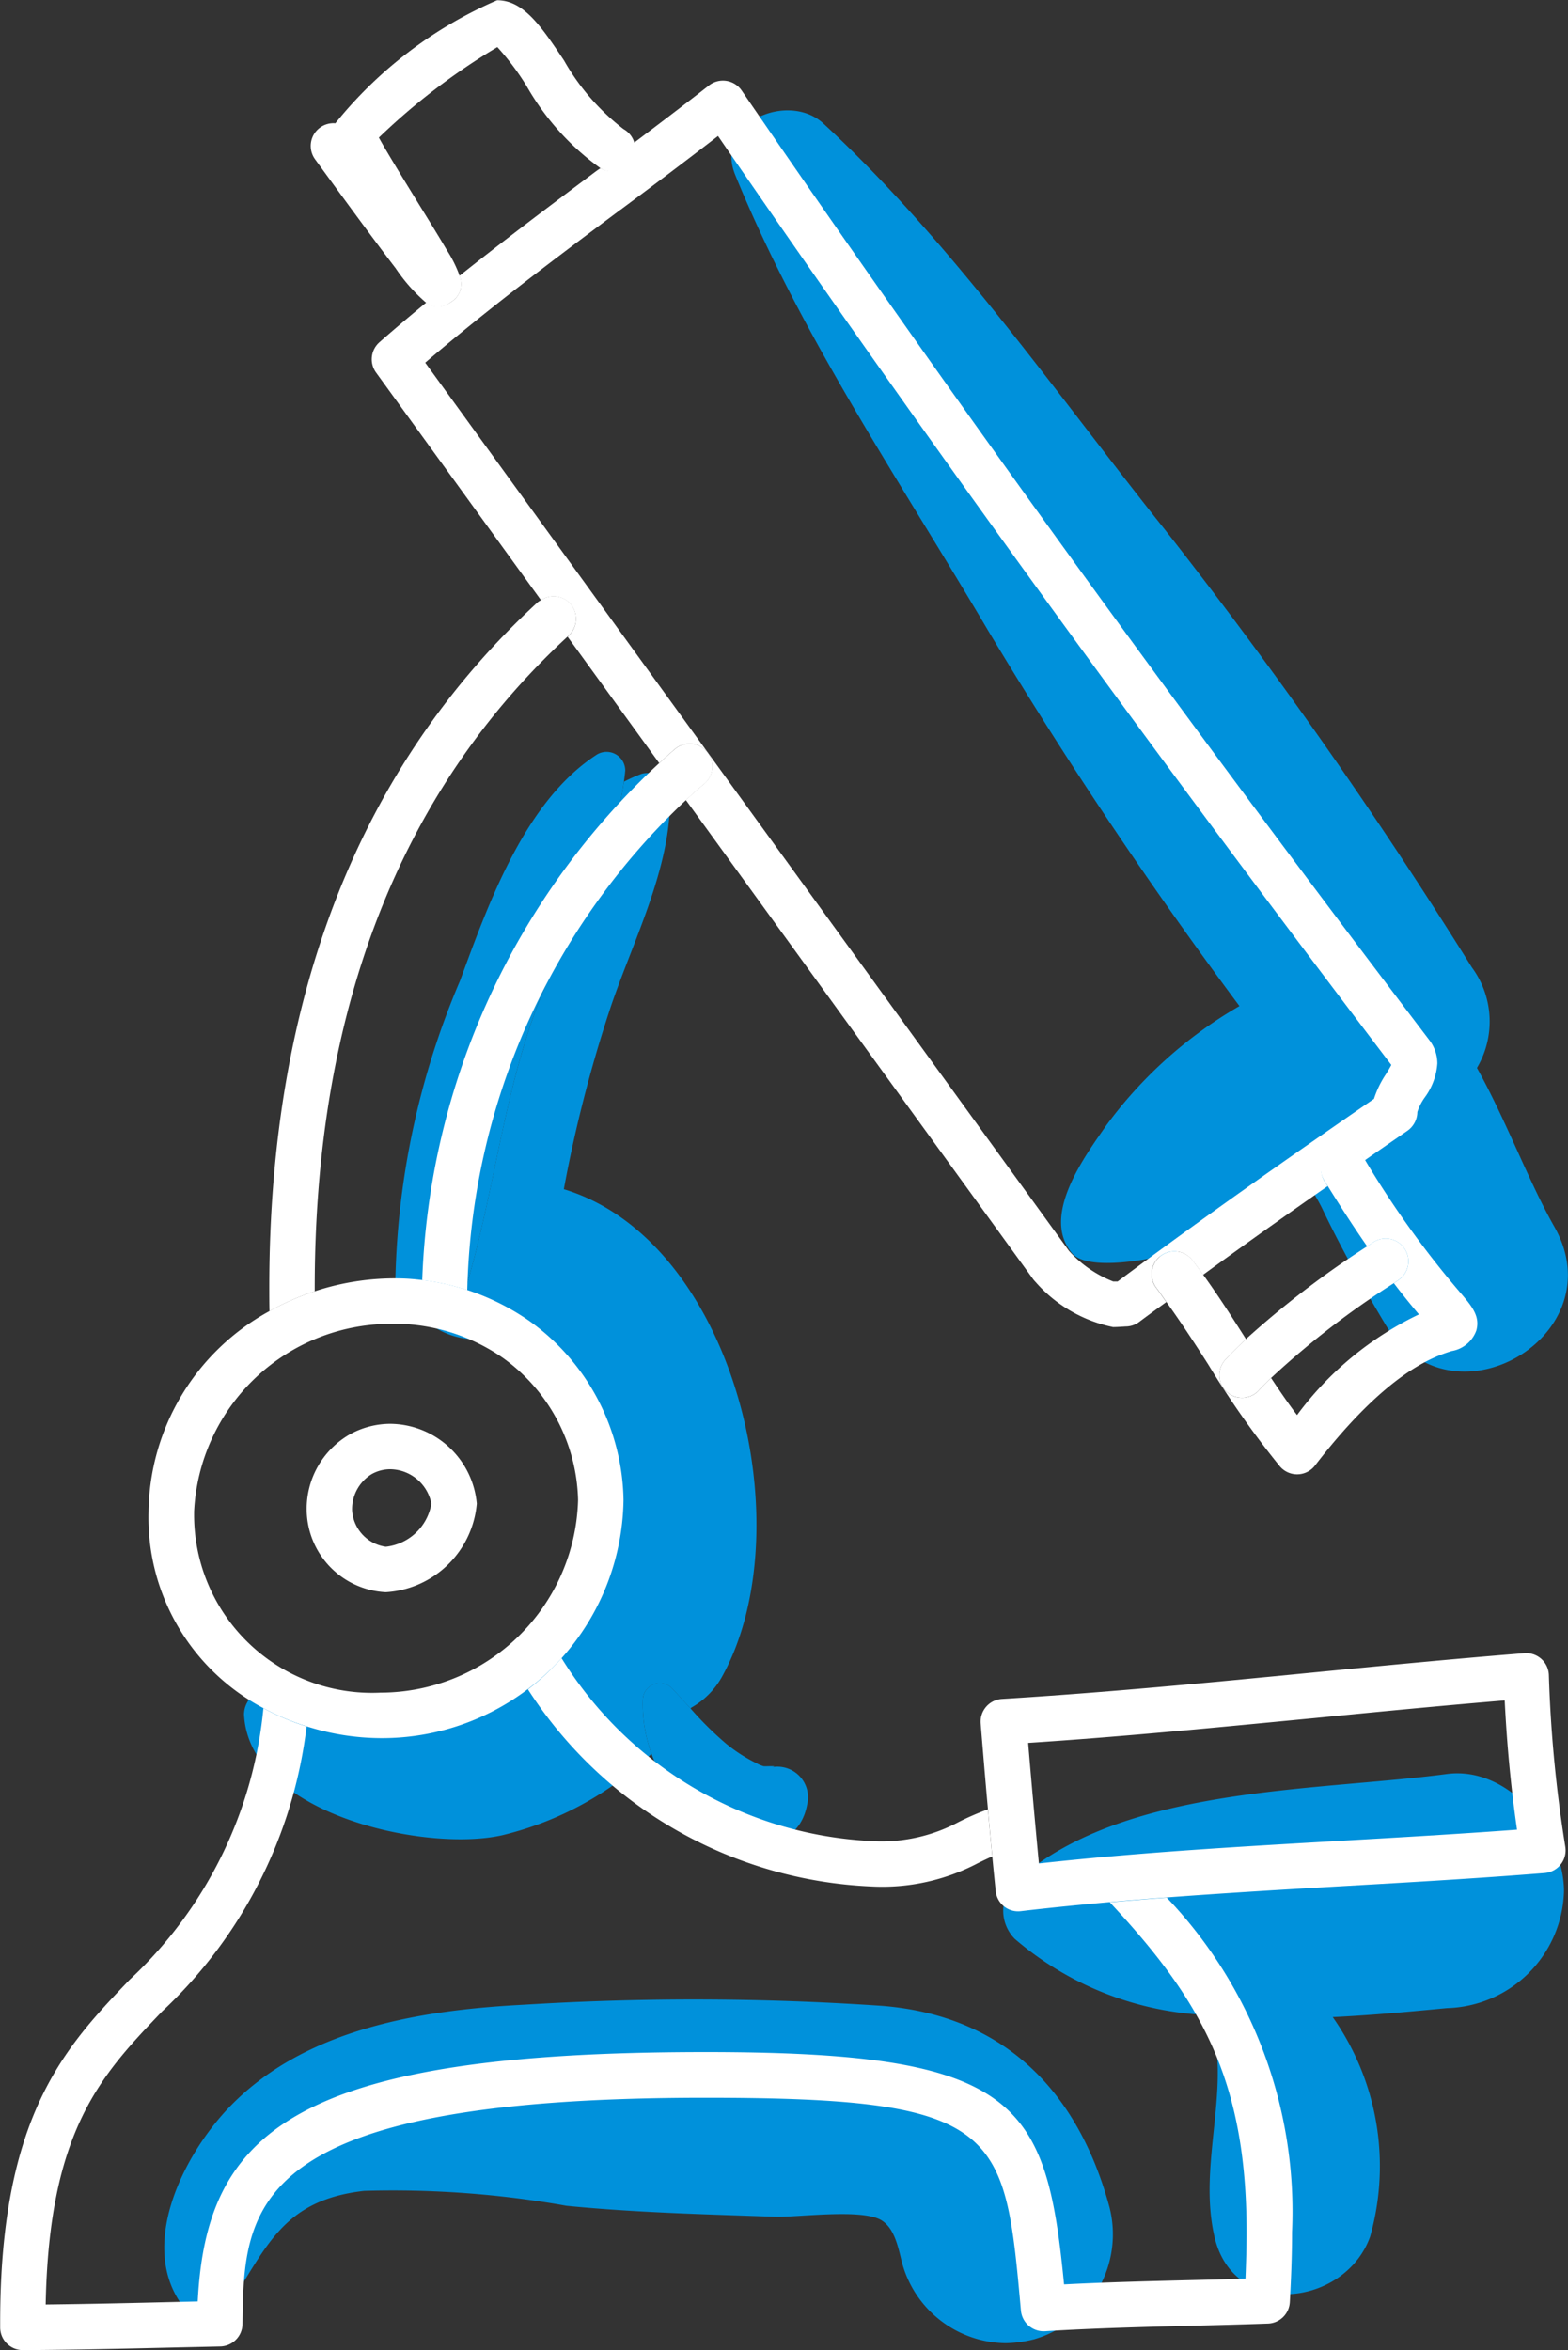
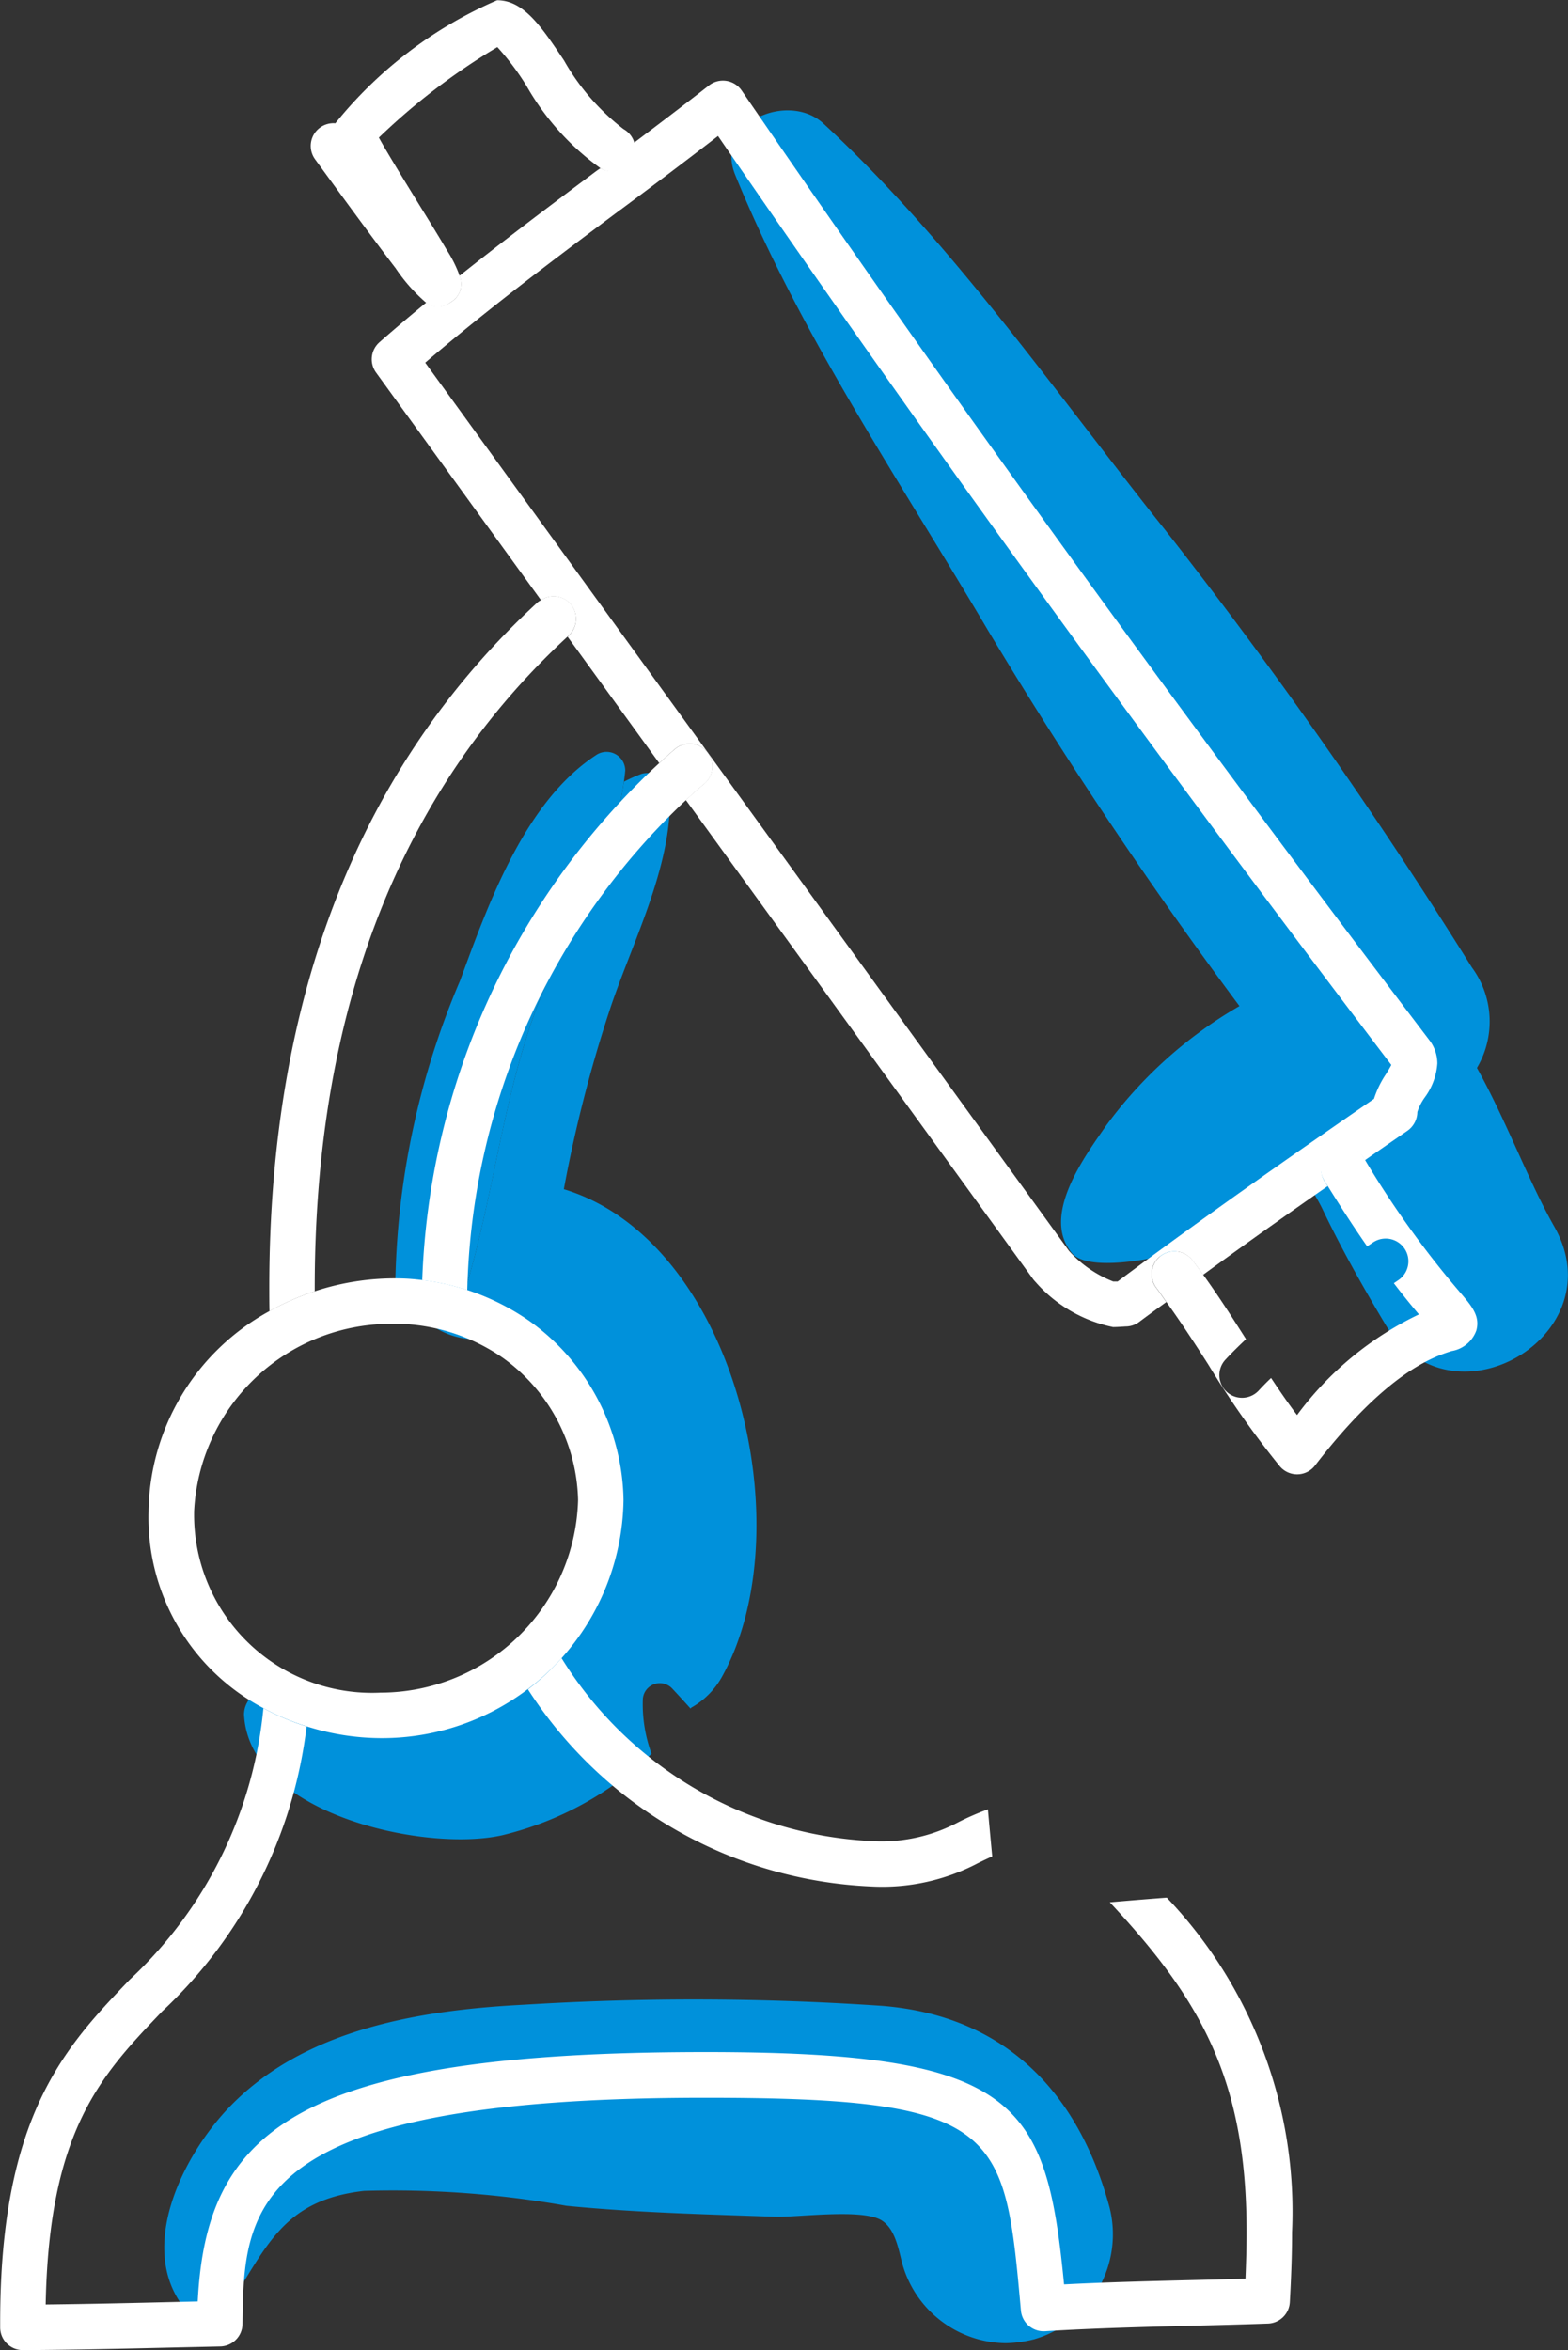
<svg xmlns="http://www.w3.org/2000/svg" id="グループ_816" data-name="グループ 816" width="39.507" height="59.199" viewBox="0 0 39.507 59.199">
  <rect x="0" y="0" width="39.507" height="59.199" fill="#333333" stroke="none" />
  <path id="パス_4719" data-name="パス 4719" d="M394.2,860.445a2.294,2.294,0,0,0-.129-2.533,125.1,125.1,0,0,0-7.729-11.021c-2.749-3.443-5.369-7.24-8.608-10.235-.884-.818-2.761-.024-2.223,1.294,1.643,4.026,4.151,7.713,6.357,11.453a114.015,114.015,0,0,0,6.348,9.484,10.952,10.952,0,0,0-3.347,2.995c-.544.781-1.661,2.28-.877,3.225.4.487,2.086.146,2.619-.014.388-.116.762-.239,1.137-.393a15.373,15.373,0,0,0,2.366-1.057c.078.136.15.264.2.371.475.994,1.016,1.952,1.583,2.9,1.632,2.709,5.822.274,4.246-2.481C395.5,863.3,394.93,861.753,394.2,860.445Z" transform="translate(-356.987 -833.544)" fill="#0091db" />
  <path id="パス_4720" data-name="パス 4720" d="M373.962,877.439c2.079-3.716.354-10.988-3.975-12.3a34.33,34.33,0,0,1,1.133-4.445c.56-1.723,1.594-3.645,1.539-5.481a.564.564,0,0,0-.708-.539,4.279,4.279,0,0,0-.45.2c-.271,2.02-1.583,3.961-2.263,5.868-.813,2.279-1.043,4.661-1.74,6.948a.866.866,0,0,1-1.176.569,1.9,1.9,0,0,0,1.966.586c1.791-.667,1.992,3.2,2.093,4.328a10.092,10.092,0,0,1-.179,2.239,16.768,16.768,0,0,1-2.057,1.776c-1.764,1.164-3.656.594-5.59.556a.632.632,0,0,0-.626.626c.124,2.514,4.576,3.482,6.51,3.042a8.232,8.232,0,0,0,3.758-2.051,3.644,3.644,0,0,1-.22-1.36.429.429,0,0,1,.725-.3c.16.169.319.345.478.521l.016-.022A2.013,2.013,0,0,0,373.962,877.439Z" transform="translate(-355.781 -835.183)" fill="#0091db" />
  <path id="パス_4721" data-name="パス 4721" d="M377.809,888.747a69.538,69.538,0,0,0-9-.03c-2.6.133-5.5.592-7.407,2.54-1.237,1.262-2.455,3.724-1.053,5.245a.61.61,0,0,0,.948-.123c1.006-1.528,1.377-2.733,3.46-2.971a24.973,24.973,0,0,1,5.1.376c1.746.172,3.492.214,5.244.275.581.02,2.234-.217,2.708.1.337.223.411.716.514,1.1a2.736,2.736,0,0,0,2.608,1.985,3.151,3.151,0,0,0,.718-.1,2.756,2.756,0,0,0,1.889-3.327C382.749,890.906,380.894,888.994,377.809,888.747Z" transform="translate(-355.584 -838.219)" fill="#0091db" />
-   <path id="パス_4722" data-name="パス 4722" d="M394.114,882.347c-3.381.446-8.21.3-10.888,2.729a1.017,1.017,0,0,0,0,1.422,7.969,7.969,0,0,0,4.9,1.922c.606,1.779-.3,3.7.133,5.581.479,2.094,3.291,1.764,3.922,0a6.528,6.528,0,0,0-.942-5.531c1.023-.049,2.006-.143,2.878-.226a3.03,3.03,0,0,0,2.949-2.948C397.063,883.865,395.7,882.137,394.114,882.347Z" transform="translate(-357.66 -837.659)" fill="#0091db" />
  <path id="パス_4723" data-name="パス 4723" d="M367.871,867.638c.7-2.286.927-4.668,1.74-6.948.68-1.907,1.991-3.848,2.263-5.868.013-.094.026-.188.034-.283a.472.472,0,0,0-.706-.405c-1.821,1.169-2.736,3.748-3.456,5.7a20.31,20.31,0,0,0-1.631,7.561.89.89,0,0,0,.579.807A.866.866,0,0,0,367.871,867.638Z" transform="translate(-356.154 -835.132)" fill="#0091db" />
-   <path id="パス_4724" data-name="パス 4724" d="M372.964,880.253a3.644,3.644,0,0,0,.22,1.36,4.784,4.784,0,0,0,1.07,1.707c.785.809,2.6.948,2.85-.425a.771.771,0,0,0-.935-.934c.29-.06-.116-.022-.17-.036a1.07,1.07,0,0,1-.19-.084,3.886,3.886,0,0,1-.76-.494,8.573,8.573,0,0,1-.881-.874c-.159-.176-.318-.351-.478-.521A.429.429,0,0,0,372.964,880.253Z" transform="translate(-356.768 -837.435)" fill="#0091db" />
  <path id="パス_4725" data-name="パス 4725" d="M370.461,848.673a.573.573,0,0,1-.035.809l-.027.027,2.308,3.183c.134-.119.265-.241.4-.356a.572.572,0,0,1,.731.88c-.158.13-.308.269-.46.406l8.749,12.068a.614.614,0,0,0,.059.069,3.539,3.539,0,0,0,1.956,1.14c.075,0,.158-.005.231-.01.034,0,.064-.005.086-.005a.57.57,0,0,0,.343-.115c.227-.17.454-.335.682-.5-.085-.117-.165-.242-.252-.355a.572.572,0,0,1,.907-.7c.092.119.182.244.271.369,1.053-.768,2.1-1.511,3.139-2.234-.031-.051-.06-.095-.093-.147a.573.573,0,0,1,.975-.6c.019.033.038.062.057.094.36-.25.72-.5,1.073-.743a.585.585,0,0,0,.248-.471,1.345,1.345,0,0,1,.181-.359,1.641,1.641,0,0,0,.323-.864.964.964,0,0,0-.2-.586c-6.371-8.376-12.039-16.2-17.328-23.923a.572.572,0,0,0-.825-.127c-.623.488-1.258.969-1.89,1.445a.572.572,0,0,1-.841.638c-.064.041-.125.087-.184.131-1.115.834-2.252,1.691-3.37,2.581a.526.526,0,0,1-.217.662.6.6,0,0,1-.328.117.523.523,0,0,1-.291-.106c-.4.328-.793.66-1.18,1a.571.571,0,0,0-.085.765l4.156,5.734A.566.566,0,0,1,370.461,848.673Zm1.273-9.92c.808-.6,1.638-1.225,2.455-1.857,5.186,7.552,10.74,15.213,16.964,23.4-.032.066-.09.159-.132.228a2.467,2.467,0,0,0-.305.627c-2.077,1.432-4.285,2.976-6.458,4.6-.037,0-.076,0-.112,0a2.935,2.935,0,0,1-1.116-.774l-16.218-22.371C368.4,841.247,370.09,839.981,371.733,838.752Z" transform="translate(-356.098 -833.47)" fill="#fff" />
  <path id="パス_4726" data-name="パス 4726" d="M367.31,840.88a.526.526,0,0,0,.217-.662,3.1,3.1,0,0,0-.313-.632c-.182-.31-.437-.724-.7-1.149-.34-.553-.824-1.339-1.021-1.7a16.426,16.426,0,0,1,2.985-2.28,6.5,6.5,0,0,1,.731.971,6.526,6.526,0,0,0,1.867,2.08.572.572,0,1,0,.581-.985,5.775,5.775,0,0,1-1.5-1.731c-.567-.847-1.015-1.515-1.685-1.515a10.671,10.671,0,0,0-4.076,3.1.572.572,0,0,0-.51.907c.929,1.277,1.593,2.175,2.031,2.747a4.293,4.293,0,0,0,.771.87.523.523,0,0,0,.291.106A.6.6,0,0,0,367.31,840.88Z" transform="translate(-355.947 -833.271)" fill="#fff" />
  <path id="パス_4727" data-name="パス 4727" d="M391.577,865.049a.573.573,0,0,0-.188.787c.033.053.062.1.093.147.369.594.7,1.1.993,1.519l.149-.1a.572.572,0,0,1,.635.952l-.112.076c.256.335.467.592.632.786a8.228,8.228,0,0,0-3.071,2.536c-.227-.3-.443-.616-.654-.934-.107.1-.213.209-.314.318a.572.572,0,1,1-.835-.782c.166-.178.34-.348.517-.515-.345-.542-.7-1.1-1.078-1.62-.089-.125-.179-.249-.271-.369a.572.572,0,0,0-.907.7c.087.113.168.238.252.355.358.5.7,1.02,1.055,1.576a22.982,22.982,0,0,0,1.8,2.56.57.57,0,0,0,.89-.021c1.816-2.359,2.993-2.738,3.436-2.88a.8.8,0,0,0,.626-.518c.1-.362-.11-.609-.4-.95a24.12,24.12,0,0,1-2.4-3.34c-.019-.032-.038-.061-.057-.094A.573.573,0,0,0,391.577,865.049Z" transform="translate(-358.028 -836.106)" fill="#fff" />
-   <path id="パス_4728" data-name="パス 4728" d="M389.072,870.583a.572.572,0,1,0,.835.782c.1-.108.207-.213.314-.318a21.375,21.375,0,0,1,3.093-2.388l.112-.076a.572.572,0,0,0-.635-.952l-.149.1a23.338,23.338,0,0,0-3.053,2.336C389.411,870.235,389.238,870.405,389.072,870.583Z" transform="translate(-358.195 -836.336)" fill="#fff" />
  <path id="パス_4729" data-name="パス 4729" d="M363.773,867.181c0-6.979,2.144-12.5,6.372-16.4l.027-.027a.573.573,0,0,0,.035-.809.566.566,0,0,0-.728-.083.5.5,0,0,0-.081.049c-4.493,4.128-6.77,9.937-6.77,17.265,0,.2,0,.4.005.6a6.27,6.27,0,0,1,1.14-.5C363.773,867.246,363.773,867.214,363.773,867.181Z" transform="translate(-355.843 -834.747)" fill="#fff" />
  <path id="パス_4730" data-name="パス 4730" d="M386.585,893.723c0,.4-.013.8-.028,1.176-.467.015-.934.026-1.4.037-1.038.026-2.106.052-3.17.107-.449-4.622-1.165-5.853-9.037-5.853-10.375,0-12.575,2.029-12.791,6.282l-.618.015c-1.053.025-2.139.05-3.213.062.082-4.405,1.409-5.79,2.937-7.386a11.753,11.753,0,0,0,3.637-7.175,6.066,6.066,0,0,1-1.088-.46,10.744,10.744,0,0,1-3.375,6.844c-1.6,1.674-3.258,3.4-3.258,8.619v.147a.572.572,0,0,0,.572.56c1.276-.006,2.567-.037,3.816-.066l1.158-.026a.573.573,0,0,0,.56-.565c.039-2.934.076-5.7,11.664-5.7,7.467,0,7.541.819,7.949,5.363a.575.575,0,0,0,.605.519c1.224-.076,2.473-.107,3.68-.138.646-.015,1.292-.032,1.939-.055a.571.571,0,0,0,.551-.542c.028-.516.056-1.13.056-1.761a11.458,11.458,0,0,0-3.156-8.427c-.479.036-.958.075-1.436.117C385.421,887.86,386.585,889.873,386.585,893.723Z" transform="translate(-355.177 -837.498)" fill="#fff" />
  <path id="パス_4731" data-name="パス 4731" d="M374.039,854.053a.571.571,0,0,0-.806-.076c-.137.115-.269.237-.4.356a18.641,18.641,0,0,0-5.973,13.026,5.851,5.851,0,0,1,1.135.25,17.525,17.525,0,0,1,5.512-12.345c.152-.137.3-.276.46-.406A.572.572,0,0,0,374.039,854.053Z" transform="translate(-356.222 -835.111)" fill="#fff" />
  <path id="パス_4732" data-name="パス 4732" d="M369.786,879.93a10.845,10.845,0,0,0,8.642,4.964,5.181,5.181,0,0,0,2.7-.589c.117-.057.234-.114.356-.167q-.057-.6-.109-1.186a6.633,6.633,0,0,0-.75.326,4.119,4.119,0,0,1-2.2.472,9.736,9.736,0,0,1-7.793-4.608A6.028,6.028,0,0,1,369.786,879.93Z" transform="translate(-356.484 -837.374)" fill="#fff" />
  <path id="パス_4733" data-name="パス 4733" d="M365.135,880.219a6.085,6.085,0,0,0,6.12-6,5.649,5.649,0,0,0-2.389-4.52,6.058,6.058,0,0,0-1.549-.769,5.852,5.852,0,0,0-1.135-.25c-.165-.02-.33-.035-.5-.04a6.422,6.422,0,0,0-2.211.324,6.27,6.27,0,0,0-1.14.5,5.84,5.84,0,0,0-3.044,5.058,5.425,5.425,0,0,0,2.887,4.937,6.066,6.066,0,0,0,1.088.46A6.234,6.234,0,0,0,365.135,880.219Zm-4.7-5.692a4.968,4.968,0,0,1,5.047-4.744l.166,0a4.814,4.814,0,0,1,2.569.858,4.532,4.532,0,0,1,1.893,3.578,4.988,4.988,0,0,1-4.975,4.854A4.483,4.483,0,0,1,360.436,874.528Z" transform="translate(-355.545 -836.435)" fill="#fff" />
-   <path id="パス_4734" data-name="パス 4734" d="M367.949,874.671a2.209,2.209,0,0,0-2.176-2.011,2.123,2.123,0,0,0-1.027.268,2.162,2.162,0,0,0-1.083,1.907,2.1,2.1,0,0,0,1.992,2.067A2.45,2.45,0,0,0,367.949,874.671Zm-3.142.163a1.036,1.036,0,0,1,.494-.907.959.959,0,0,1,.472-.123,1.071,1.071,0,0,1,1.032.867,1.309,1.309,0,0,1-1.149,1.086A.989.989,0,0,1,364.807,874.834Z" transform="translate(-355.936 -836.794)" fill="#fff" />
-   <path id="パス_4735" data-name="パス 4735" d="M396.629,879.556a.572.572,0,0,0-.617-.55c-1.808.144-3.632.322-5.4.494-2.539.248-5.163.5-7.764.659a.572.572,0,0,0-.535.618c.054.666.115,1.4.183,2.162q.052.583.109,1.186c.027.289.056.577.086.869a.567.567,0,0,0,.636.51c.739-.087,1.485-.161,2.234-.228.478-.043.957-.081,1.436-.117,1.491-.112,2.981-.2,4.445-.285,1.664-.095,3.384-.194,5.082-.33a.573.573,0,0,0,.519-.663A33.614,33.614,0,0,1,396.629,879.556Zm-5.249,4.177c-2.5.143-5.076.291-7.6.57-.1-1.057-.193-2.1-.271-3.037,2.43-.158,4.864-.4,7.223-.626,1.566-.154,3.18-.311,4.784-.444.056,1.128.158,2.2.311,3.256C394.335,883.563,392.836,883.649,391.379,883.732Z" transform="translate(-357.604 -837.362)" fill="#fff" />
</svg>